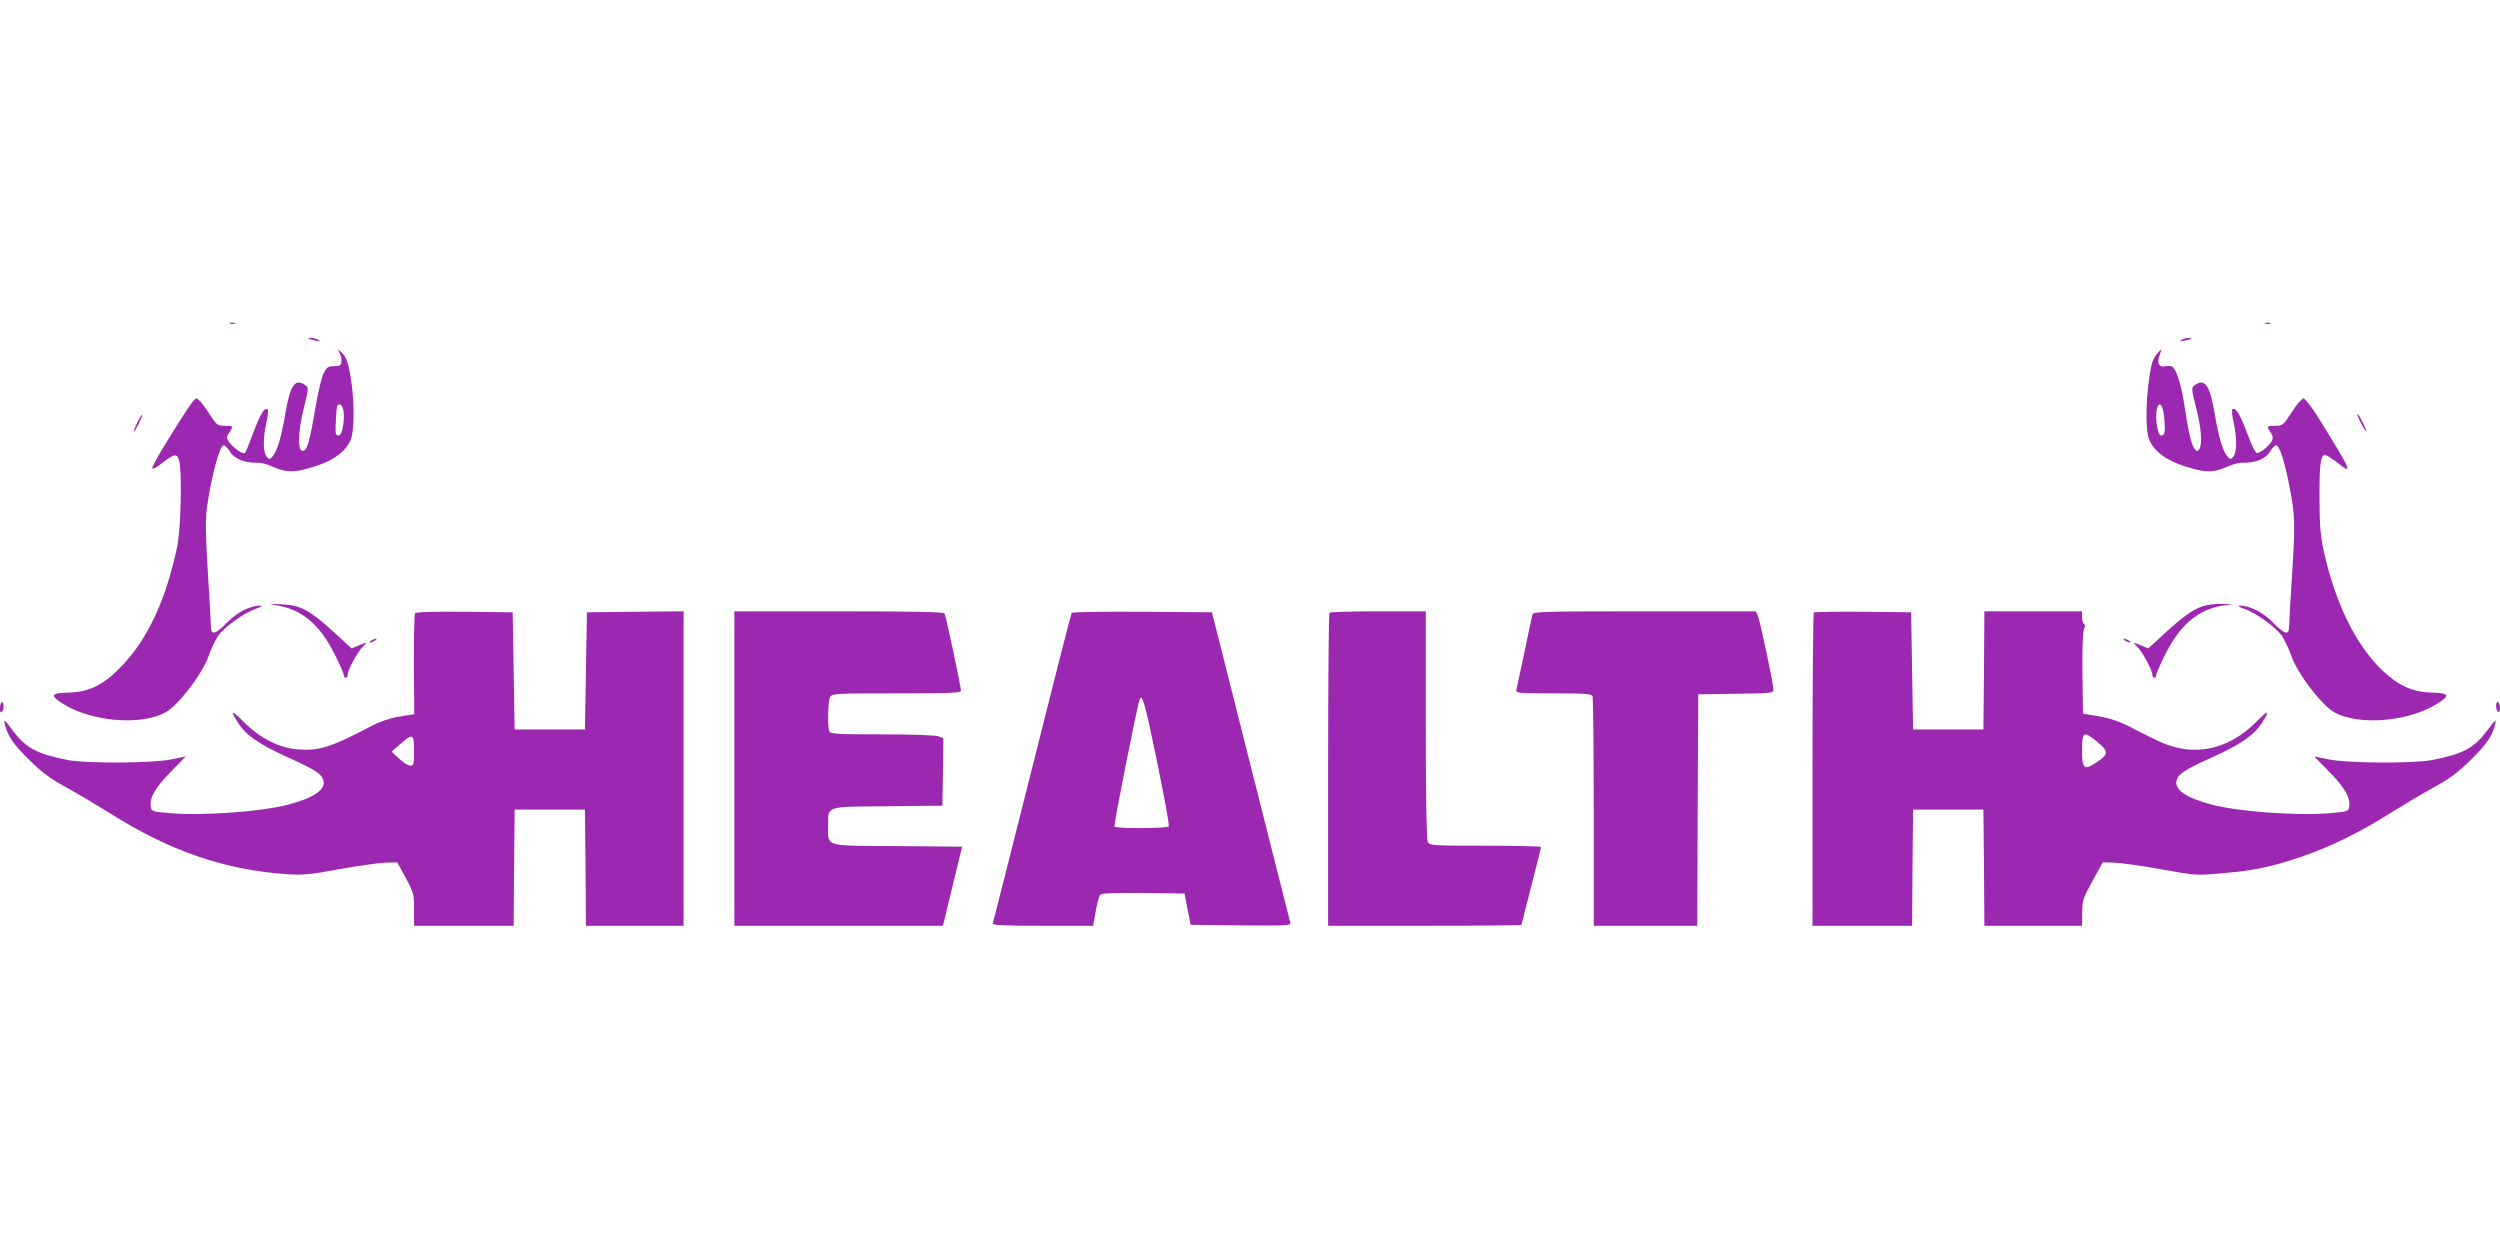
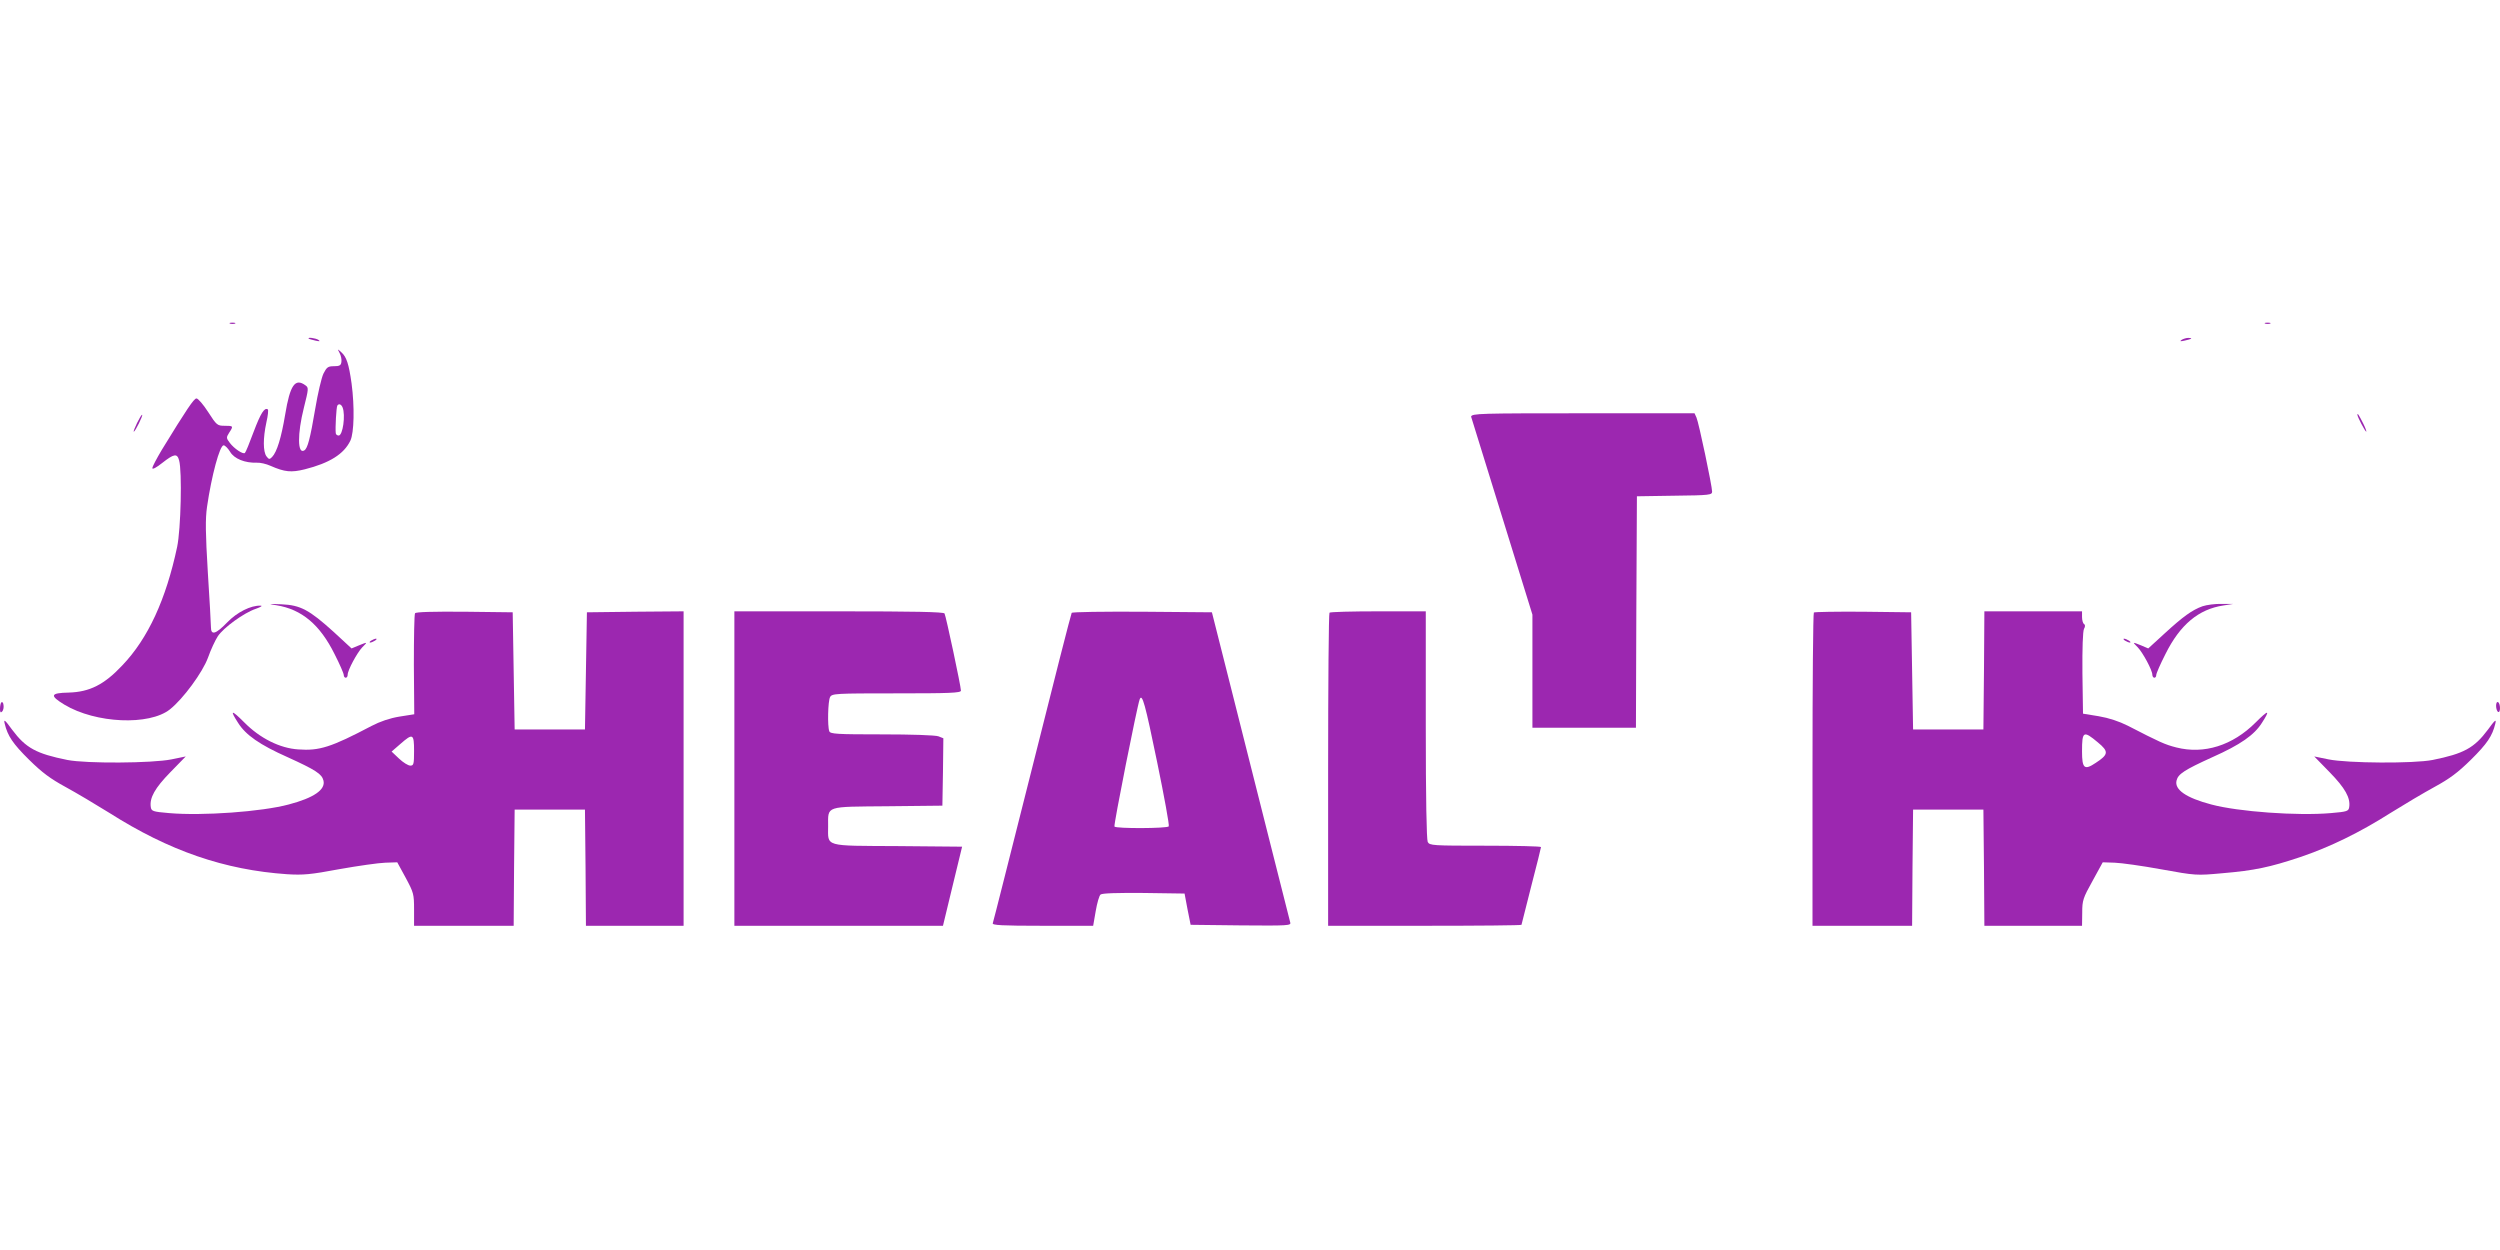
<svg xmlns="http://www.w3.org/2000/svg" version="1.0" width="1280pt" height="640pt" viewBox="0 0 1280 640" preserveAspectRatio="xMidYMid meet">
  <g transform="translate(0,640) scale(0.1,-0.1)" fill="#9c27b0" stroke="none">
    <path d="M1178 4743 c6 -2 18 -2 25 0 6 3 1 5 -13 5 -14 0 -19 -2 -12 -5z" />
    <path d="M11598 4743 c6 -2 18 -2 25 0 6 3 1 5 -13 5 -14 0 -19 -2 -12 -5z" />
    <path d="M1581 4666 c2 -2 18 -6 34 -10 22 -5 26 -4 15 4 -14 9 -59 15 -49 6z" />
    <path d="M11170 4660 c-11 -8 -7 -9 15 -4 37 8 45 14 19 14 -10 0 -26 -5 -34 -10z" />
    <path d="M1739 4592 c7 -13 11 -33 9 -45 -2 -18 -10 -22 -38 -22 -31 0 -37 -5 -54 -38 -10 -21 -29 -102 -42 -180 -26 -153 -39 -203 -56 -213 -35 -22 -36 84 -2 219 24 96 25 102 8 114 -53 39 -79 2 -104 -150 -20 -119 -42 -191 -67 -217 -13 -13 -16 -13 -29 4 -17 24 -18 91 0 174 8 34 11 64 7 66 -17 11 -36 -19 -72 -114 -21 -57 -41 -106 -45 -109 -9 -9 -55 22 -77 51 -19 25 -19 28 -4 52 23 35 22 36 -23 36 -37 0 -41 3 -84 70 -25 39 -52 70 -60 70 -13 0 -50 -55 -178 -264 -26 -44 -48 -85 -48 -93 0 -8 21 3 51 27 60 47 76 50 86 13 16 -56 9 -353 -10 -443 -57 -269 -149 -469 -281 -607 -92 -98 -167 -136 -274 -139 -95 -2 -99 -15 -22 -62 160 -96 434 -108 540 -24 68 54 167 189 195 265 14 40 37 89 50 109 29 44 133 120 195 141 26 9 36 16 24 16 -49 2 -120 -33 -171 -86 -59 -61 -83 -67 -83 -24 0 16 -7 143 -16 282 -12 201 -13 271 -4 334 23 159 65 315 85 315 7 0 22 -15 33 -33 21 -36 76 -58 137 -56 17 1 48 -6 70 -16 73 -32 106 -35 175 -18 127 32 201 78 234 147 19 40 22 173 6 293 -14 100 -26 136 -52 159 -21 19 -21 19 -9 -4z m15 -278 c16 -40 1 -144 -20 -144 -8 0 -15 6 -15 13 -3 26 3 132 8 140 7 12 20 8 27 -9z" />
-     <path d="M11041 4585 c-11 -14 -22 -38 -25 -53 -30 -141 -35 -336 -10 -388 33 -69 107 -115 234 -147 69 -17 102 -14 175 18 22 10 54 17 70 16 61 -2 116 20 137 56 11 18 25 33 32 33 16 0 41 -75 65 -195 32 -162 33 -198 17 -458 -9 -137 -16 -262 -16 -278 0 -43 -23 -37 -83 24 -51 53 -122 88 -171 86 -12 0 -2 -7 24 -16 62 -21 166 -97 195 -141 13 -20 36 -69 50 -109 28 -76 127 -211 195 -265 106 -84 380 -72 540 24 77 46 73 60 -20 62 -98 3 -170 35 -252 113 -136 130 -241 344 -300 610 -17 78 -22 132 -22 268 -1 178 5 225 28 225 8 0 37 -18 65 -40 82 -65 73 -46 -103 238 -32 50 -64 92 -72 92 -8 0 -35 -31 -60 -70 -43 -67 -47 -70 -84 -70 -45 0 -46 -1 -24 -35 12 -18 13 -28 5 -44 -13 -24 -59 -61 -76 -61 -7 0 -29 46 -50 103 -36 96 -58 132 -75 122 -4 -3 -2 -33 6 -67 18 -83 17 -150 0 -174 -13 -17 -16 -17 -29 -4 -25 26 -47 98 -67 217 -25 152 -51 189 -104 150 -17 -12 -16 -18 8 -114 27 -106 33 -187 16 -213 -9 -13 -12 -13 -25 4 -16 21 -29 79 -50 215 -15 99 -36 173 -57 198 -7 9 -21 12 -40 8 -34 -8 -46 14 -31 56 14 36 10 36 -16 4z m40 -326 c6 -71 3 -89 -16 -89 -20 0 -34 105 -19 145 13 33 29 7 35 -56z" />
    <path d="M702 4235 c-12 -25 -20 -45 -17 -45 7 0 47 81 43 86 -3 2 -14 -17 -26 -41z" />
    <path d="M12070 4276 c0 -11 40 -86 45 -86 3 0 -4 19 -16 43 -23 45 -29 54 -29 43z" />
    <path d="M1416 3301 c129 -21 222 -99 297 -250 26 -51 47 -99 47 -107 0 -8 5 -14 10 -14 6 0 10 7 10 15 0 24 49 114 75 141 28 28 28 28 -19 9 l-36 -15 -92 85 c-125 113 -170 137 -267 141 -69 3 -71 2 -25 -5z" />
    <path d="M11277 3296 c-53 -19 -99 -52 -195 -140 l-83 -76 -35 15 c-47 19 -47 19 -19 -9 26 -27 75 -117 75 -141 0 -8 5 -15 10 -15 6 0 10 6 10 14 0 8 21 56 47 107 75 151 170 230 297 249 l51 8 -60 0 c-33 1 -77 -5 -98 -12z" />
    <path d="M2125 3260 c-4 -6 -6 -125 -6 -264 l2 -253 -76 -12 c-49 -8 -99 -25 -143 -48 -207 -109 -267 -128 -375 -120 -94 6 -196 57 -276 138 -67 67 -76 66 -32 -2 39 -62 110 -112 254 -176 143 -65 175 -86 183 -119 12 -47 -49 -89 -178 -123 -138 -37 -441 -59 -613 -44 -83 7 -90 10 -93 31 -7 47 21 97 100 178 l79 81 -73 -15 c-99 -20 -437 -22 -533 -3 -159 32 -213 61 -283 155 -37 51 -44 56 -38 31 15 -63 42 -103 125 -185 67 -66 109 -97 186 -139 55 -30 156 -90 225 -133 307 -195 590 -292 910 -314 82 -5 119 -2 268 26 96 17 201 32 235 33 l61 2 43 -79 c41 -76 43 -84 43 -163 l0 -83 255 0 255 0 2 298 3 297 180 0 180 0 3 -297 2 -298 250 0 250 0 0 805 0 805 -247 -2 -248 -3 -5 -300 -5 -300 -180 0 -180 0 -5 300 -5 300 -247 3 c-165 1 -249 -1 -253 -8z m-5 -705 c0 -67 -2 -75 -19 -75 -11 0 -37 16 -58 36 l-38 36 45 39 c64 56 70 53 70 -36z" />
    <path d="M3760 2465 l0 -805 534 0 534 0 49 203 49 202 -331 3 c-380 2 -355 -5 -355 102 0 106 -18 99 305 102 l280 3 3 173 2 172 -25 10 c-15 6 -141 10 -290 10 -230 0 -264 2 -269 16 -10 26 -7 154 4 175 10 18 25 19 340 19 271 0 330 2 330 14 0 22 -77 383 -84 395 -5 8 -157 11 -542 11 l-534 0 0 -805z" />
    <path d="M5487 3262 c-3 -4 -94 -360 -202 -792 -109 -431 -199 -790 -202 -797 -4 -10 46 -13 255 -13 l259 0 13 75 c7 41 18 80 25 85 8 7 89 9 221 8 l209 -3 15 -80 16 -80 257 -3 c243 -2 258 -1 253 15 -3 10 -51 200 -107 423 -56 223 -145 576 -198 785 l-96 380 -357 3 c-196 1 -359 -1 -361 -6z m438 -766 c36 -175 63 -322 59 -327 -7 -11 -271 -12 -278 -1 -5 8 116 616 129 651 13 34 28 -22 90 -323z" />
    <path d="M6807 3263 c-4 -3 -7 -366 -7 -805 l0 -798 495 0 c272 0 495 2 495 5 0 2 23 92 50 198 28 107 50 197 50 200 0 4 -128 7 -285 7 -271 0 -285 1 -295 19 -6 13 -10 219 -10 600 l0 581 -243 0 c-134 0 -247 -3 -250 -7z" />
-     <path d="M7846 3253 c-3 -10 -21 -97 -41 -193 -20 -96 -39 -183 -41 -192 -5 -17 9 -18 189 -18 168 0 196 -2 201 -16 3 -9 6 -276 6 -595 l0 -579 265 0 265 0 2 593 3 592 193 3 c181 2 192 4 192 21 0 28 -68 352 -80 379 l-10 22 -569 0 c-534 0 -570 -1 -575 -17z" />
+     <path d="M7846 3253 l0 -579 265 0 265 0 2 593 3 592 193 3 c181 2 192 4 192 21 0 28 -68 352 -80 379 l-10 22 -569 0 c-534 0 -570 -1 -575 -17z" />
    <path d="M9287 3264 c-4 -4 -7 -367 -7 -806 l0 -798 255 0 255 0 2 298 3 297 180 0 180 0 3 -297 2 -298 250 0 250 0 1 68 c0 62 4 74 53 162 l52 95 61 -2 c33 -1 141 -16 239 -34 177 -32 180 -32 312 -20 165 14 244 31 397 82 152 51 306 126 465 227 69 43 170 103 225 133 77 42 119 73 186 139 83 82 110 122 125 185 6 25 -1 20 -38 -31 -70 -94 -124 -123 -283 -155 -96 -19 -434 -17 -533 3 l-73 15 79 -81 c79 -81 107 -131 100 -178 -3 -21 -10 -24 -93 -31 -172 -15 -475 7 -613 44 -129 34 -190 76 -178 123 8 33 40 54 183 119 144 64 215 114 254 176 44 68 35 69 -32 2 -118 -118 -264 -164 -406 -128 -59 15 -85 27 -248 111 -46 23 -97 40 -150 49 l-80 13 -3 207 c-1 128 2 215 8 227 7 12 7 21 0 25 -5 3 -10 19 -10 36 l0 29 -250 0 -250 0 -2 -302 -3 -303 -180 0 -180 0 -5 300 -5 300 -246 3 c-135 1 -248 -1 -252 -4z m1454 -665 c57 -47 55 -62 -11 -105 -58 -39 -70 -29 -70 59 0 104 7 108 81 46z" />
    <path d="M1900 3120 c-8 -5 -10 -10 -5 -10 6 0 17 5 25 10 8 5 11 10 5 10 -5 0 -17 -5 -25 -10z" />
    <path d="M10880 3120 c8 -5 20 -10 25 -10 6 0 3 5 -5 10 -8 5 -19 10 -25 10 -5 0 -3 -5 5 -10z" />
    <path d="M7 2804 c-4 -4 -7 -19 -7 -33 0 -18 3 -22 11 -14 6 6 9 21 7 33 -1 12 -6 18 -11 14z" />
    <path d="M12780 2786 c0 -14 5 -28 10 -31 6 -3 10 5 10 19 0 14 -4 28 -10 31 -6 3 -10 -5 -10 -19z" />
  </g>
</svg>